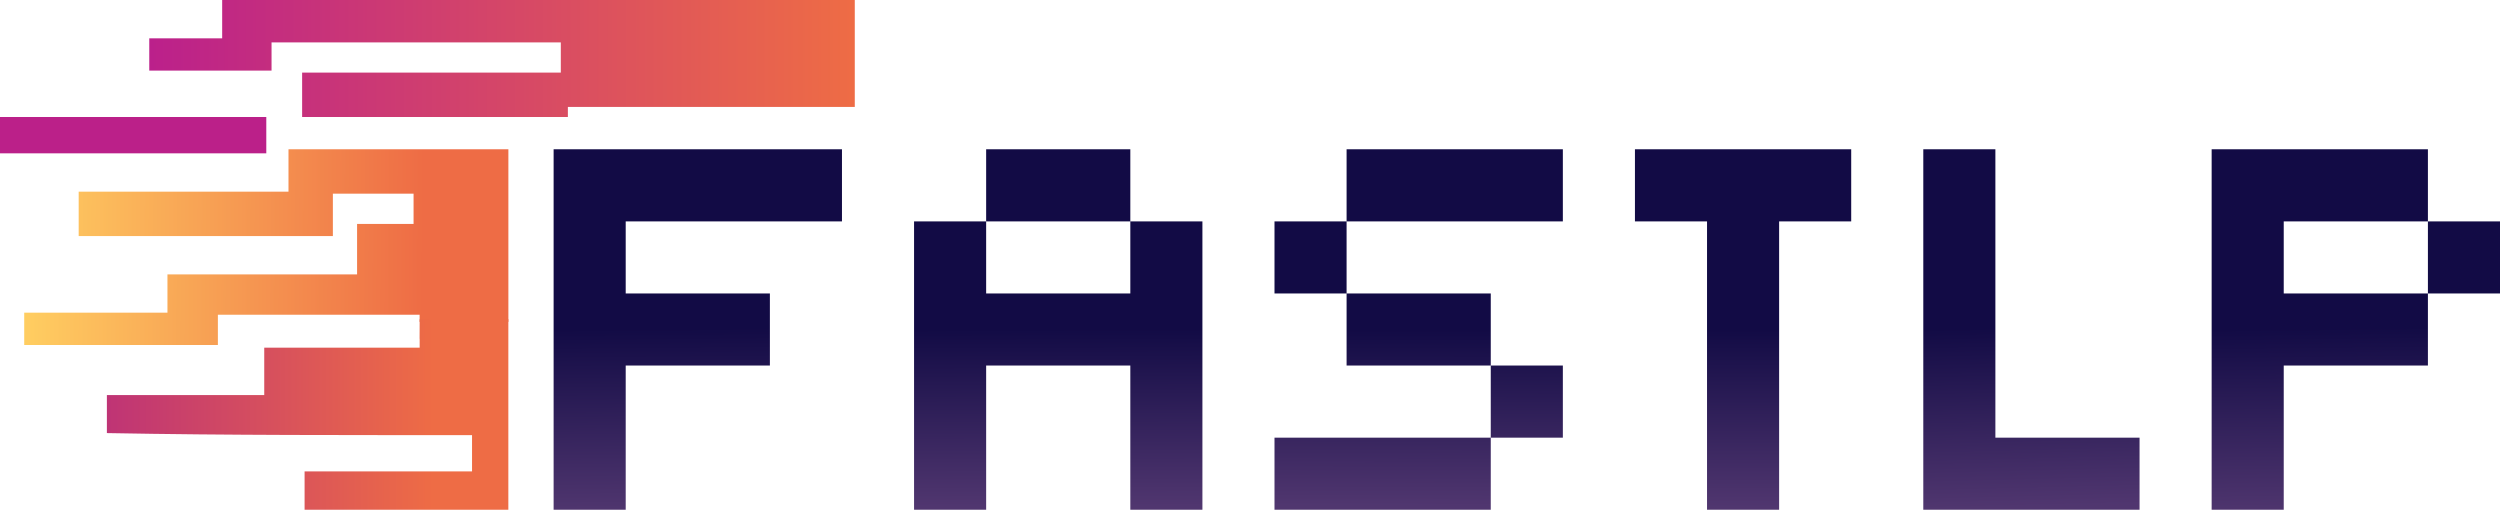
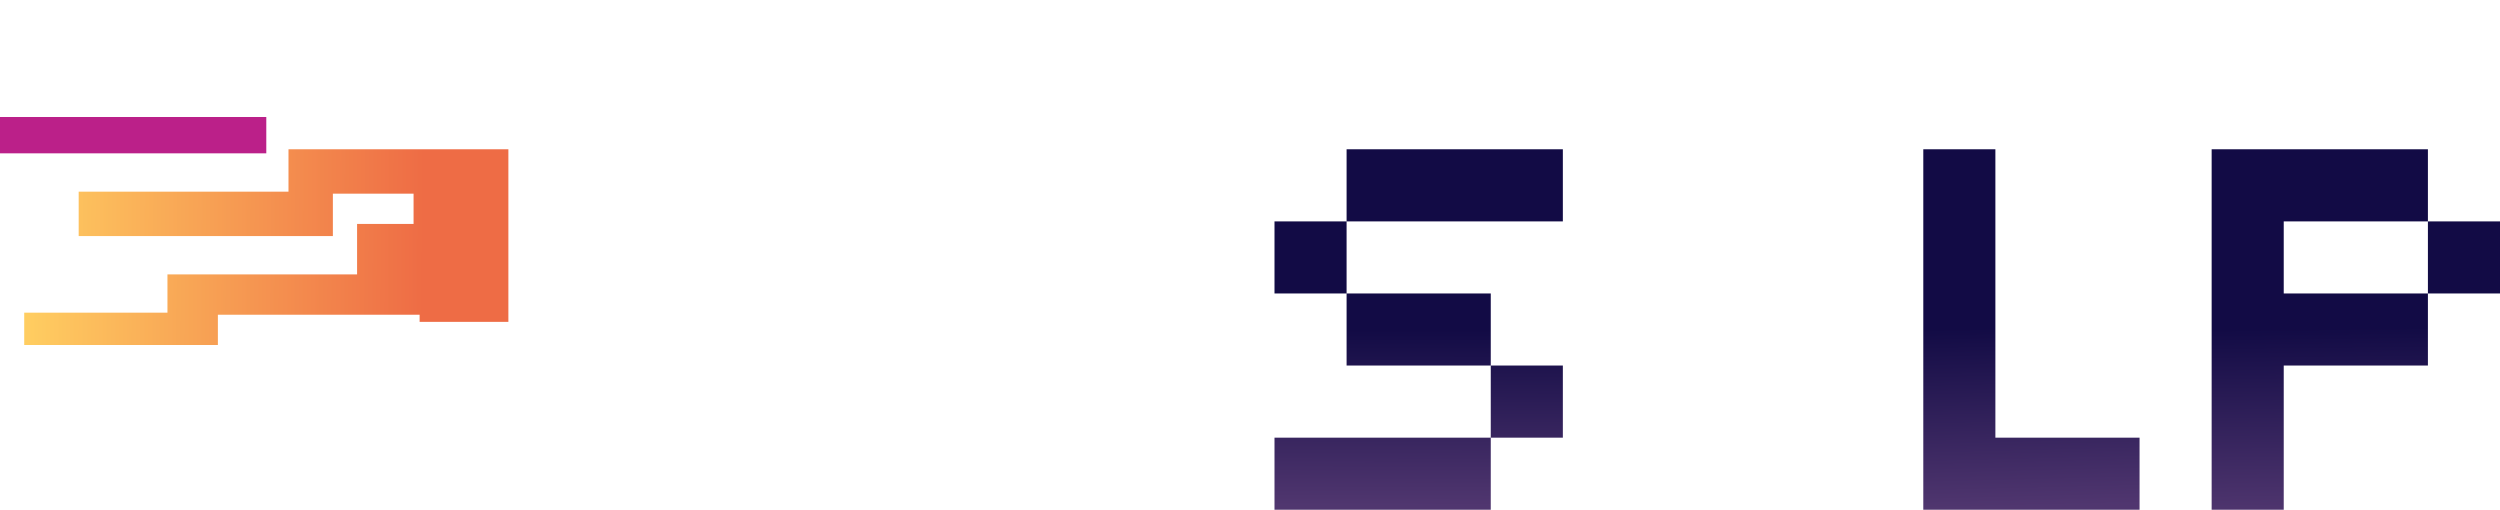
<svg xmlns="http://www.w3.org/2000/svg" xmlns:ns1="http://vectornator.io" height="189.506px" stroke-miterlimit="10" style="fill-rule:nonzero;clip-rule:evenodd;stroke-linecap:round;stroke-linejoin:round;" viewBox="0 0 929.417 189.506" width="929.417px" xml:space="preserve">
  <defs>
    <linearGradient gradientTransform="matrix(148.399 1.348 -1.348 148.399 9 91.875)" gradientUnits="userSpaceOnUse" id="LinearGradient" x1="0" x2="1" y1="0" y2="0">
      <stop offset="0" stop-color="#ffce61" />
      <stop offset="1" stop-color="#ee6c45" />
    </linearGradient>
    <linearGradient gradientTransform="matrix(261.7 -0.32 0.373 224.495 55.491 21.75)" gradientUnits="userSpaceOnUse" id="LinearGradient_2" x1="0" x2="1" y1="0" y2="0">
      <stop offset="0" stop-color="#bb208b" />
      <stop offset="1" stop-color="#ee6c45" />
    </linearGradient>
    <linearGradient gradientTransform="matrix(121.414 0.122 -0.122 121.414 39.96 154.52)" gradientUnits="userSpaceOnUse" id="LinearGradient_3" x1="0" x2="1" y1="0" y2="0">
      <stop offset="0" stop-color="#bf3475" />
      <stop offset="1" stop-color="#ee6c45" />
    </linearGradient>
    <linearGradient gradientTransform="matrix(0.565 68.316 -68.316 0.565 205.817 122.5)" gradientUnits="userSpaceOnUse" id="LinearGradient_4" x1="0" x2="1" y1="0" y2="0">
      <stop offset="0" stop-color="#120b45" />
      <stop offset="1" stop-color="#50366f" />
    </linearGradient>
    <linearGradient gradientTransform="matrix(0.189 65.913 -65.913 0.189 339.817 122.5)" gradientUnits="userSpaceOnUse" id="LinearGradient_5" x1="0" x2="1" y1="0" y2="0">
      <stop offset="0" stop-color="#120b45" />
      <stop offset="1" stop-color="#50366f" />
    </linearGradient>
    <linearGradient gradientTransform="matrix(-0.155 65.352 -65.352 -0.155 473.817 122.5)" gradientUnits="userSpaceOnUse" id="LinearGradient_6" x1="0" x2="1" y1="0" y2="0">
      <stop offset="0" stop-color="#120b45" />
      <stop offset="1" stop-color="#50366f" />
    </linearGradient>
    <linearGradient gradientTransform="matrix(0.027 66.049 -66.049 0.027 607.817 122.5)" gradientUnits="userSpaceOnUse" id="LinearGradient_7" x1="0" x2="1" y1="0" y2="0">
      <stop offset="0" stop-color="#120b45" />
      <stop offset="1" stop-color="#50366f" />
    </linearGradient>
    <linearGradient gradientTransform="matrix(1.613 66.666 -66.666 1.613 715.017 122.5)" gradientUnits="userSpaceOnUse" id="LinearGradient_8" x1="0" x2="1" y1="0" y2="0">
      <stop offset="0" stop-color="#120b45" />
      <stop offset="1" stop-color="#50366f" />
    </linearGradient>
    <linearGradient gradientTransform="matrix(0.772 69.336 -69.336 0.772 822.217 122.5)" gradientUnits="userSpaceOnUse" id="LinearGradient_9" x1="0" x2="1" y1="0" y2="0">
      <stop offset="0" stop-color="#120b45" />
      <stop offset="1" stop-color="#50366f" />
    </linearGradient>
  </defs>
  <g id="Layer-1" ns1:layerName="Layer 1">
    <path d="M107.25 55.5C107.25 63.375 107.25 63.375 107.25 71.25C68.25 71.25 68.25 71.25 29.25 71.25C29.25 79.5 29.25 79.5 29.25 87.75C76.5 87.75 76.5 87.75 123.75 87.75C123.75 79.875 123.75 79.875 123.75 72C138.75 72 138.75 72 153.75 72C153.75 77.625 153.75 77.625 153.75 83.25C143.25 83.25 143.25 83.25 132.75 83.25C132.75 92.625 132.75 92.625 132.75 102C97.5 102 97.5 102 62.25 102C62.25 109.125 62.25 109.125 62.25 116.25C35.625 116.25 35.625 116.25 9 116.25C9 122.25 9 122.25 9 128.25C45 128.25 45 128.25 81 128.25C81 122.625 81 122.625 81 117C118.5 117 118.5 117 156 117C156 118.328 156 118.807 156 119.656L181.594 119.656L189 119.656C189 103.578 189 87.578 189 55.5C148.125 55.5 148.125 55.5 107.25 55.5Z" fill="url(#LinearGradient)" fill-rule="nonzero" opacity="1" stroke="none" ns1:layerName="Curve 2" />
-     <path d="M82.594 0C200.187 0 200.187 0 317.779 0C317.779 19.875 317.779 19.875 317.779 39.75C264.447 39.75 264.447 39.75 211.115 39.75C211.115 41.625 211.115 41.625 211.115 43.5C161.718 43.5 161.718 43.5 112.32 43.5C112.32 35.25 112.32 35.25 112.32 27C160.406 27 160.406 27 208.492 27C208.492 21.375 208.492 21.375 208.492 15.75C154.723 15.75 154.723 15.75 100.954 15.75C100.954 21 100.954 21 100.954 26.25C78.223 26.25 78.223 26.25 55.491 26.25C55.491 20.25 55.491 20.25 55.491 14.25C69.043 14.25 69.043 14.25 82.594 14.25C82.594 7.125 82.594 7.125 82.594 0Z" fill="url(#LinearGradient_2)" fill-rule="nonzero" opacity="1" stroke="none" />
    <path d="M0 43.5C49.5 43.5 49.5 43.5 99 43.5C99 50.25 99 50.25 99 57C49.5 57 49.5 57 0 57C0 50.25 0 50.25 0 43.5Z" fill="#bb2089" fill-rule="nonzero" opacity="1" stroke="none" />
-     <path d="M176.298 118.631C176.298 118.631 169.678 118.649 164.61 118.663C159.543 118.676 156.016 118.694 156.016 118.694C156.016 119.274 155.99 123.831 155.985 125.944L156.016 125.944L156.016 129.256L98.235 129.256C98.235 135.98 98.235 138.098 98.235 143.506C98.235 144.455 98.235 144.756 98.235 146.006L98.235 146.881L39.735 146.881C39.735 153.821 39.735 153.944 39.735 161.006C84.978 161.86 130.234 161.756 175.485 161.756C175.485 168.506 175.485 168.506 175.485 175.256C144.36 175.256 144.36 175.256 113.235 175.256C113.235 182.381 113.235 182.381 113.235 189.506C151.11 189.506 151.11 189.506 188.985 189.506C188.985 157.428 188.985 134.741 188.985 118.663L176.298 118.631Z" fill="url(#LinearGradient_3)" fill-rule="nonzero" opacity="1" stroke="none" ns1:layerName="Curve 3" />
  </g>
  <clipPath id="ArtboardFrame">
    <rect height="189.506" width="929.417" x="0" y="0" />
  </clipPath>
  <g clip-path="url(#ArtboardFrame)" id="Layer-2" ns1:layerName="Layer 2">
-     <path d="M232.617 189.5L205.817 189.5L205.817 55.5L313.017 55.5L313.017 82.3L232.617 82.3L232.617 109.1L286.217 109.1L286.217 135.9L232.617 135.9L232.617 189.5Z" fill="url(#LinearGradient_4)" fill-rule="nonzero" opacity="1" stroke="none" />
-     <path d="M366.617 82.3L366.617 55.5L420.217 55.5L420.217 82.3L366.617 82.3ZM366.617 189.5L339.817 189.5L339.817 82.3L366.617 82.3L366.617 109.1L420.217 109.1L420.217 82.3L447.017 82.3L447.017 189.5L420.217 189.5L420.217 135.9L366.617 135.9L366.617 189.5Z" fill="url(#LinearGradient_5)" fill-rule="nonzero" opacity="1" stroke="none" />
    <path d="M500.617 82.3L500.617 55.5L581.017 55.5L581.017 82.3L500.617 82.3ZM473.817 109.1L473.817 82.3L500.617 82.3L500.617 109.1L473.817 109.1ZM500.617 109.1L554.217 109.1L554.217 135.9L500.617 135.9L500.617 109.1ZM581.017 162.7L554.217 162.7L554.217 135.9L581.017 135.9L581.017 162.7ZM554.217 162.7L554.217 189.5L473.817 189.5L473.817 162.7L554.217 162.7Z" fill="url(#LinearGradient_6)" fill-rule="nonzero" opacity="1" stroke="none" />
-     <path d="M661.417 189.5L634.617 189.5L634.617 82.3L607.817 82.3L607.817 55.5L688.217 55.5L688.217 82.3L661.417 82.3L661.417 189.5Z" fill="url(#LinearGradient_7)" fill-rule="nonzero" opacity="1" stroke="none" />
    <path d="M795.417 162.7L795.417 189.5L715.017 189.5L715.017 55.5L741.817 55.5L741.817 162.7L795.417 162.7Z" fill="url(#LinearGradient_8)" fill-rule="nonzero" opacity="1" stroke="none" />
    <path d="M849.017 189.5L822.217 189.5L822.217 55.5L902.617 55.5L902.617 82.3L849.017 82.3L849.017 109.1L902.617 109.1L902.617 135.9L849.017 135.9L849.017 189.5ZM902.617 109.1L902.617 82.3L929.417 82.3L929.417 109.1L902.617 109.1Z" fill="url(#LinearGradient_9)" fill-rule="nonzero" opacity="1" stroke="none" />
  </g>
</svg>